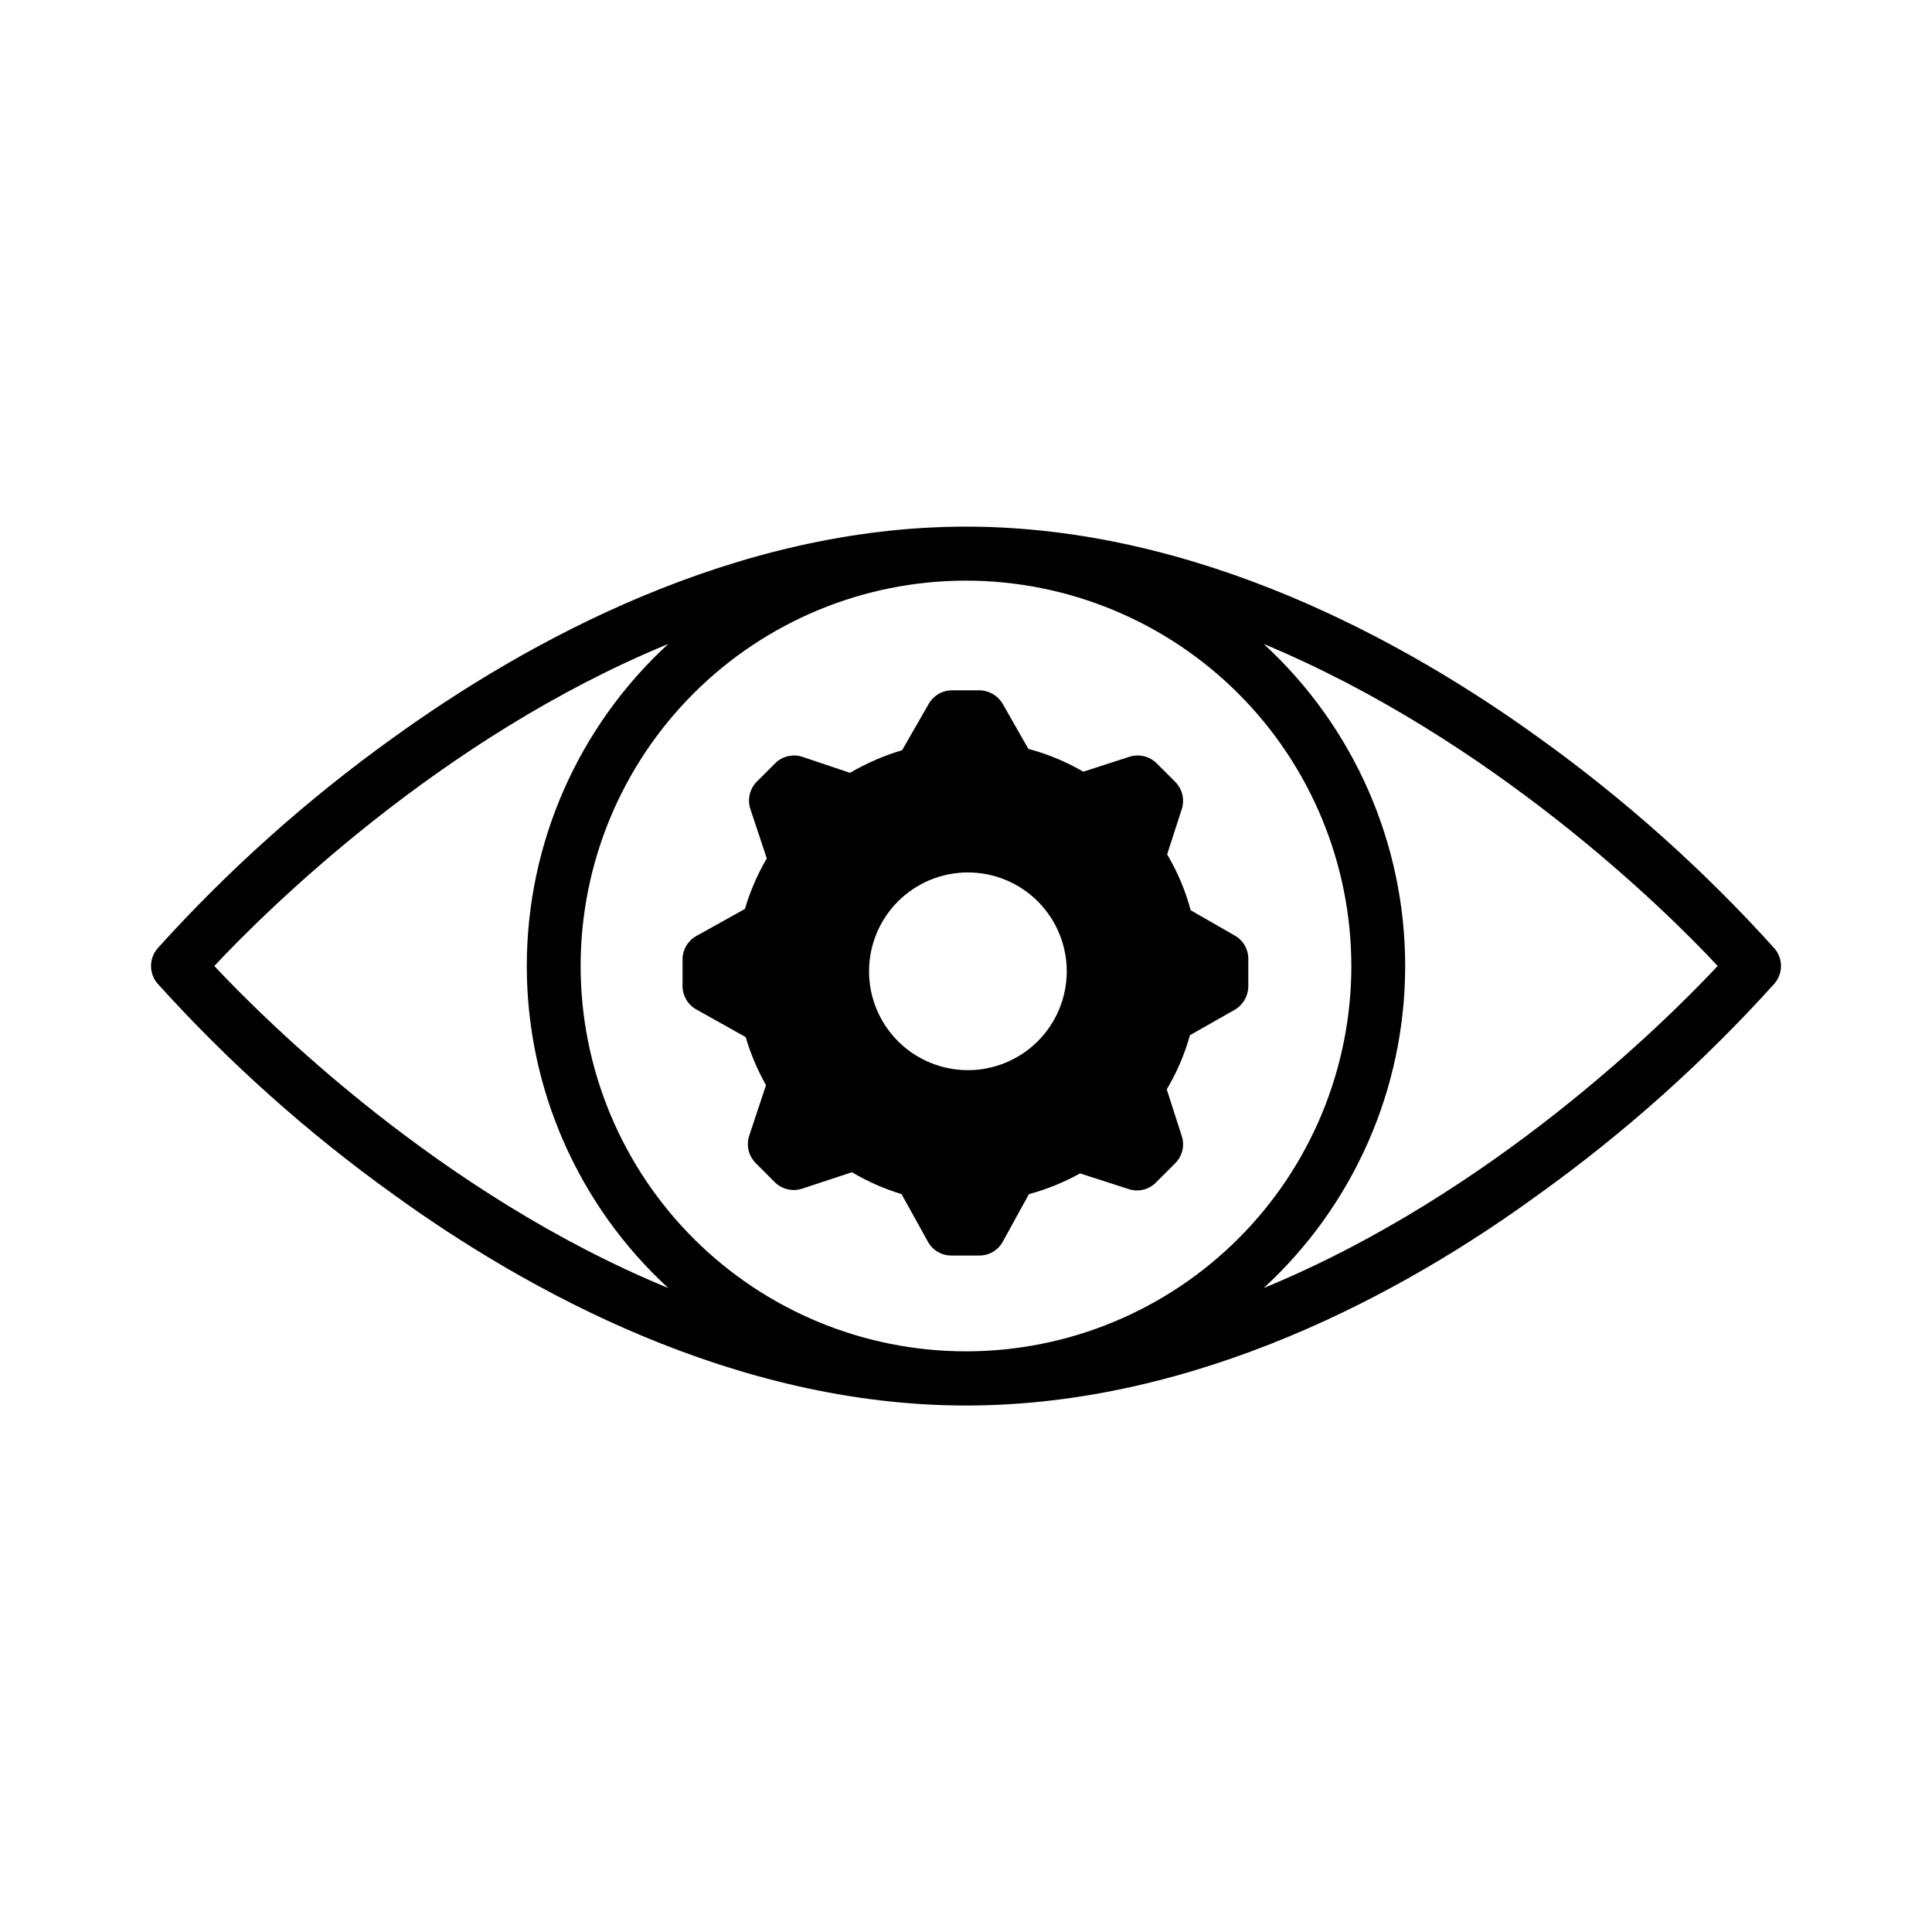
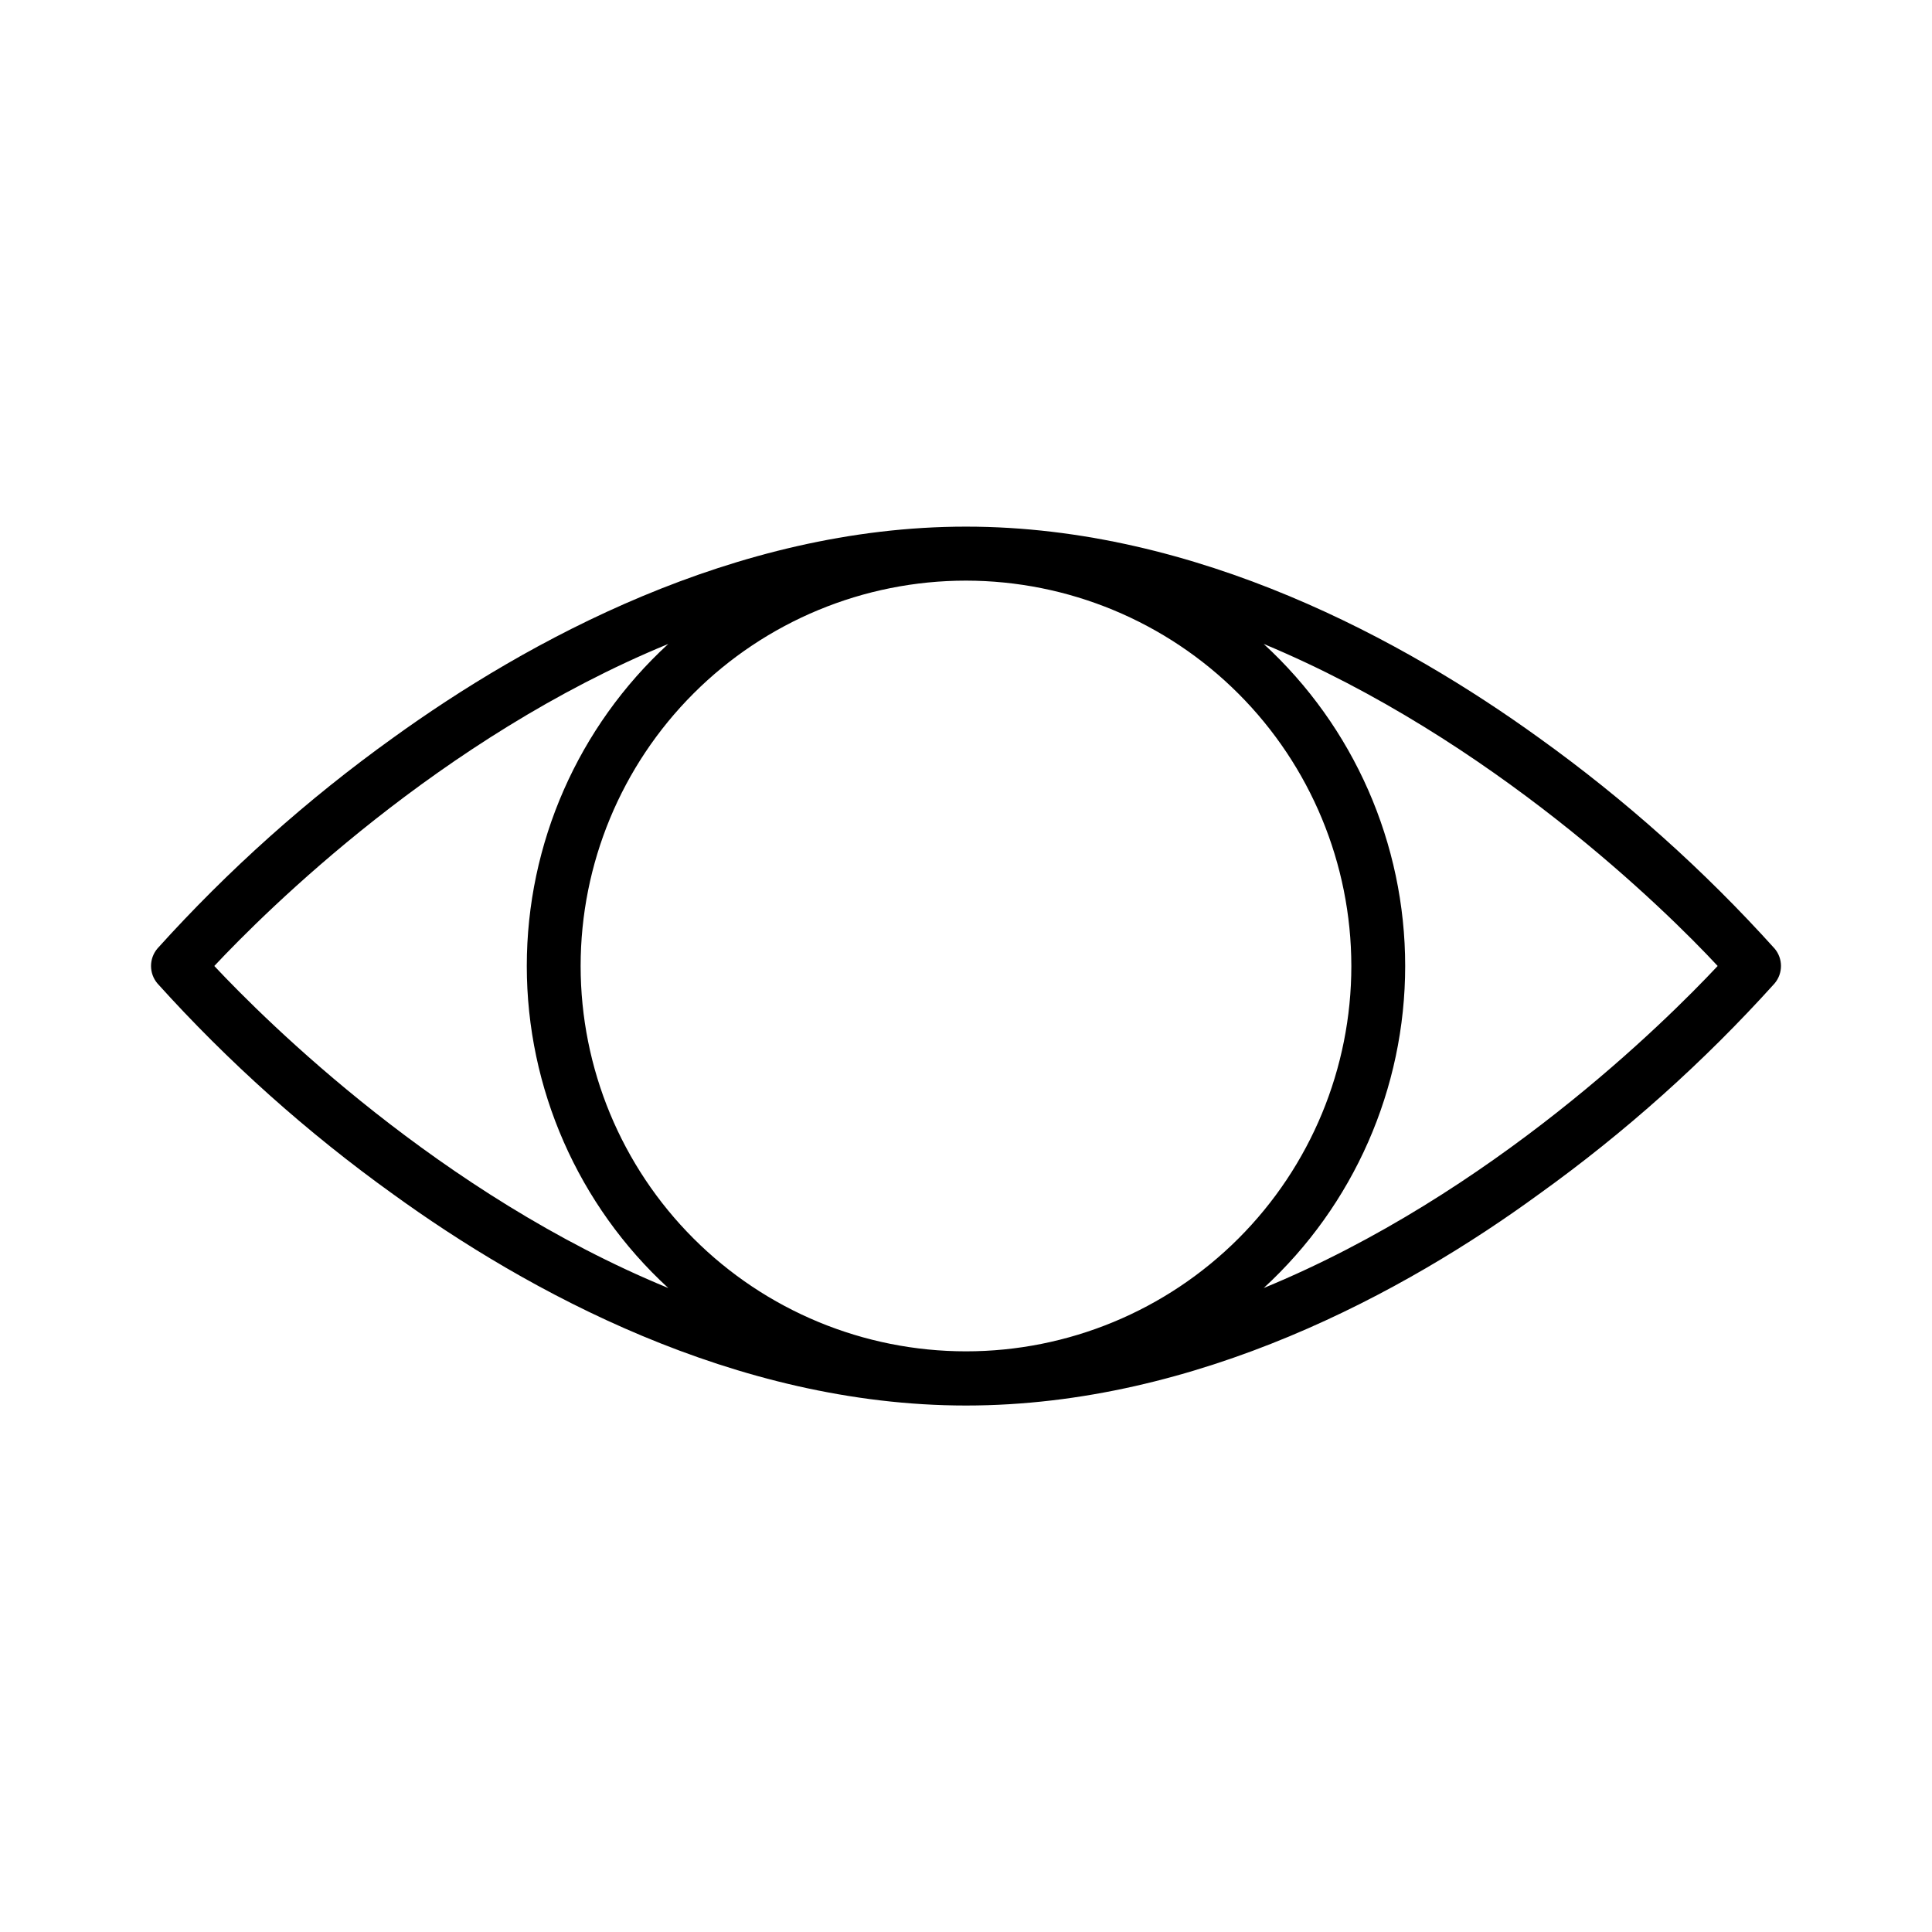
<svg xmlns="http://www.w3.org/2000/svg" fill="#000000" width="800px" height="800px" version="1.1" viewBox="144 144 512 512">
  <g>
    <path d="m614.27 395.36c-18.746-20.793-39.672-39.508-62.422-55.82-35.316-25.496-90.383-55.977-151.85-55.977s-116.53 30.48-151.85 55.977c-22.746 16.312-43.676 35.027-62.422 55.82-2.269 2.672-2.269 6.598 0 9.27 18.746 20.793 39.676 39.508 62.422 55.824 35.266 25.543 90.383 56.023 151.85 56.023s116.53-30.23 151.85-56.023h0.004c22.75-16.316 43.676-35.031 62.422-55.824 2.273-2.672 2.273-6.598 0-9.27zm-112.15 4.637c0 27.082-10.758 53.059-29.91 72.211-19.152 19.152-45.129 29.91-72.211 29.91-27.086 0-53.062-10.758-72.211-29.91-19.152-19.152-29.914-45.129-29.914-72.211 0-27.086 10.762-53.062 29.914-72.211 19.148-19.152 45.125-29.914 72.211-29.914 27.074 0.027 53.035 10.797 72.18 29.941 19.148 19.145 29.914 45.105 29.941 72.184zm-301.33 0c13.754-14.66 59.801-60.457 120.31-85.344v-0.004c-23.895 21.945-37.496 52.902-37.496 85.348 0 32.441 13.602 63.398 37.496 85.344-60.508-24.887-106.55-70.684-120.31-85.344zm278.1 85.344c23.895-21.945 37.496-52.902 37.496-85.344 0-32.445-13.602-63.402-37.496-85.348 60.457 25.191 106.55 70.535 120.31 85.344-13.754 14.664-59.801 60.461-120.31 85.348z" />
-     <path d="m324.88 398.13v7.207c0.012 2.578 1.418 4.953 3.68 6.195l13.047 7.305c1.316 4.438 3.121 8.715 5.391 12.746l-4.434 13.352c-0.863 2.562-0.199 5.394 1.715 7.305l5.039 5.039c1.91 1.914 4.742 2.578 7.305 1.715l13.148-4.336c4.137 2.449 8.551 4.394 13.148 5.797l7.004 12.645c1.258 2.266 3.656 3.656 6.246 3.629h7.356c2.574 0.008 4.949-1.379 6.199-3.629l6.953-12.645c4.727-1.266 9.277-3.113 13.551-5.492l12.797 4.133v-0.004c2.586 0.891 5.453 0.203 7.356-1.762l5.039-5.039c1.906-1.871 2.586-4.66 1.762-7.203l-3.981-12.395c2.676-4.492 4.742-9.32 6.148-14.359l11.891-6.75c2.199-1.293 3.555-3.644 3.574-6.195v-7.258c0.012-2.559-1.355-4.926-3.574-6.195l-11.688-6.699h-0.004c-1.395-5.199-3.496-10.184-6.246-14.812l3.879-11.992c0.82-2.559 0.141-5.359-1.762-7.254l-5.039-5.039c-1.922-1.785-4.664-2.383-7.152-1.562l-12.141 3.93h-0.004c-4.562-2.652-9.457-4.688-14.559-6.043l-6.801-11.941c-1.293-2.199-3.648-3.559-6.199-3.578h-7.203c-2.559-0.012-4.926 1.355-6.195 3.578l-7.055 12.293c-4.828 1.434-9.461 3.445-13.805 5.996l-12.594-4.234c-2.453-0.816-5.152-0.234-7.055 1.512l-5.039 5.039c-1.914 1.91-2.578 4.742-1.711 7.305l4.332 13.047v0.004c-2.461 4.215-4.406 8.715-5.793 13.398l-12.848 7.152v0.004c-2.231 1.227-3.633 3.551-3.68 6.094zm49.422 3.324 0.004 0.004c-0.016-6.957 2.738-13.629 7.648-18.555 4.91-4.922 11.578-7.691 18.531-7.695 6.957-0.004 13.625 2.758 18.543 7.672 4.918 4.918 7.676 11.59 7.672 18.543-0.004 6.953-2.773 13.621-7.695 18.531-4.926 4.91-11.598 7.664-18.551 7.648-6.934-0.012-13.574-2.769-18.477-7.672-4.898-4.898-7.66-11.543-7.672-18.473z" />
  </g>
</svg>